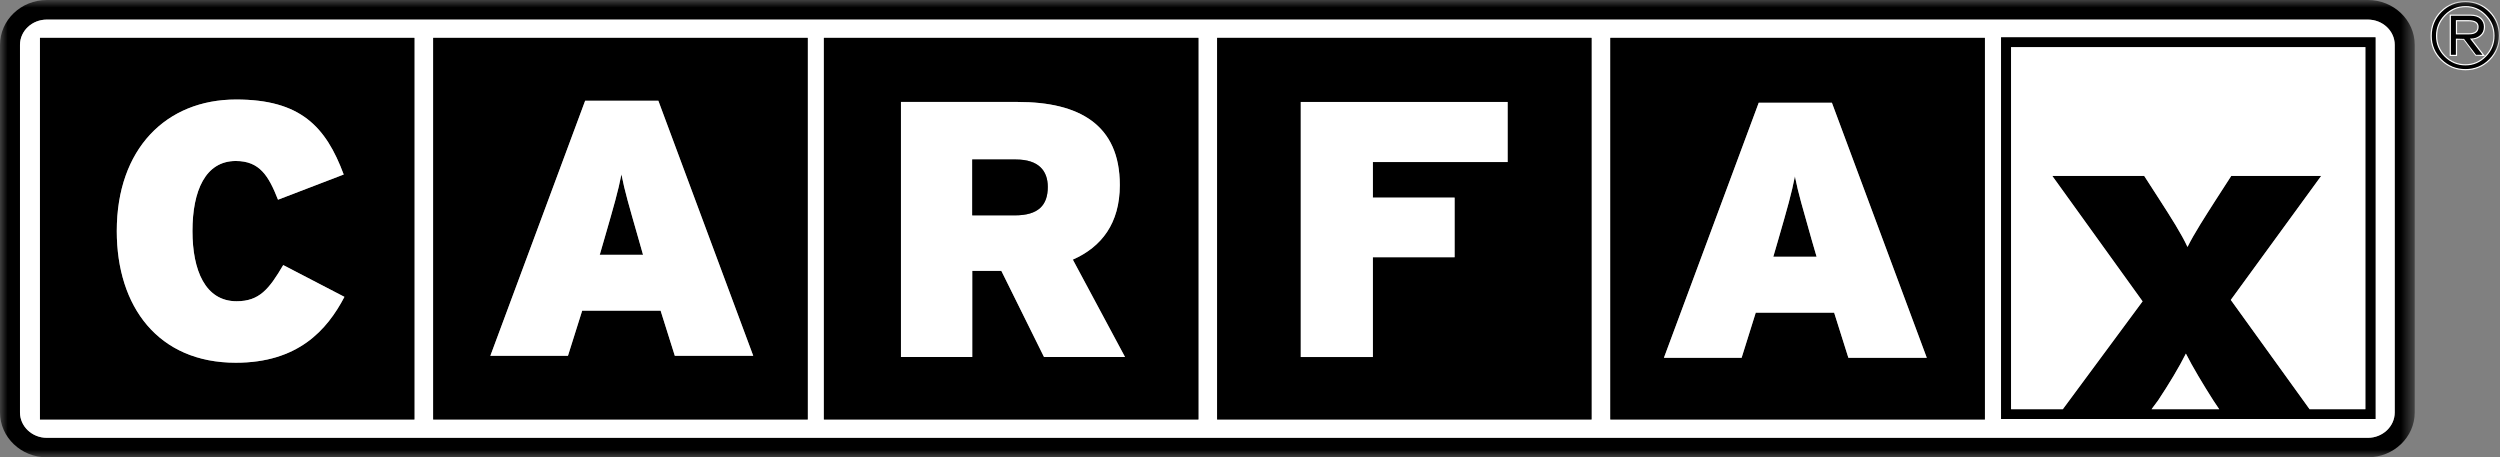
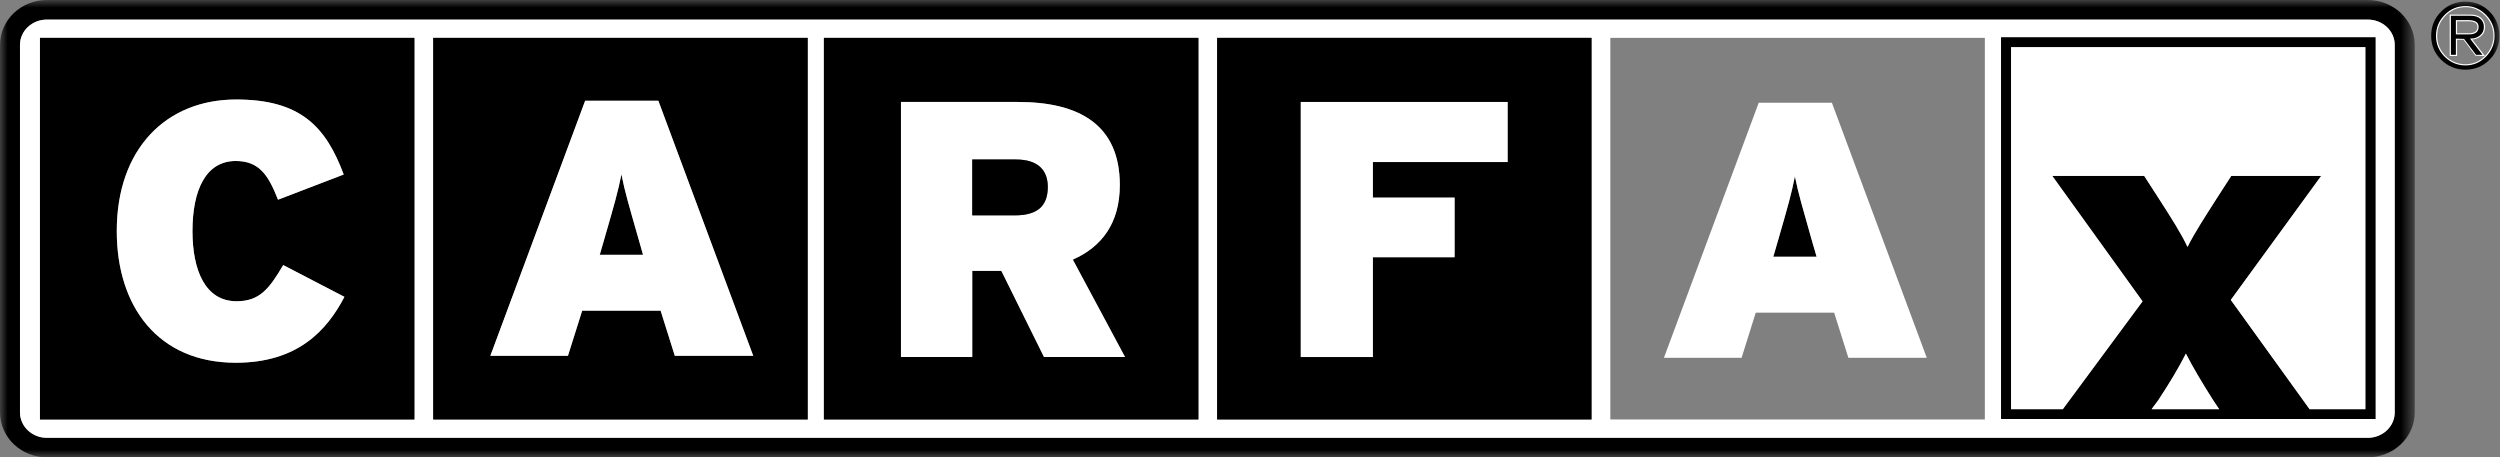
<svg xmlns="http://www.w3.org/2000/svg" width="164" height="30" viewBox="0 0 164 30" fill="none">
  <rect x="0" y="0" width="164" height="30" fill="#808080" stroke="none" />
  <mask id="mask0_12_4391" style="mask-type:alpha" maskUnits="userSpaceOnUse" x="0" y="0" width="159" height="30">
    <path d="M79.203 30H0V0H79.203H158.406V30H79.203Z" fill="white" />
  </mask>
  <g mask="url(#mask0_12_4391)">
    <path fill-rule="evenodd" clip-rule="evenodd" d="M157.095 27.056C157.095 27.972 156.303 28.721 155.329 28.721H3.07C2.102 28.721 1.311 27.972 1.311 27.056V2.944C1.311 2.028 2.102 1.285 3.07 1.285H155.329C156.303 1.285 157.095 2.028 157.095 2.944V27.056ZM155.329 0H3.07C1.382 0 -0 1.319 -0 2.944V27.056C-0 28.681 1.382 30 3.07 30H155.329C157.024 30 158.406 28.681 158.406 27.056V2.944C158.406 1.319 157.024 0 155.329 0Z" fill="black" />
  </g>
  <mask id="mask1_12_4391" style="mask-type:alpha" maskUnits="userSpaceOnUse" x="0" y="0" width="164" height="30">
    <path d="M0 30H164V0H0V30Z" fill="white" />
  </mask>
  <g mask="url(#mask1_12_4391)">
    <path fill-rule="evenodd" clip-rule="evenodd" d="M131.269 27.488H155.831V2.449H131.269V27.488ZM105.638 27.517H130.206V2.483H105.638V27.517ZM79.843 27.517H104.405V2.483H79.843V27.517ZM54.048 27.517H78.615V2.483H54.048V27.517ZM28.417 27.517H52.985V2.483H28.417V27.517ZM2.622 27.517H27.183V2.483H2.622V27.517ZM155.329 1.285H3.071C2.102 1.285 1.311 2.028 1.311 2.944V27.056C1.311 27.972 2.102 28.721 3.071 28.721H155.329C156.303 28.721 157.094 27.972 157.094 27.056V2.944C157.094 2.028 156.303 1.285 155.329 1.285Z" fill="white" />
    <path fill-rule="evenodd" clip-rule="evenodd" d="M15.467 23.795C10.376 23.795 7.66 20.119 7.66 15.158C7.66 9.771 10.89 6.528 15.49 6.528C19.707 6.528 21.372 8.296 22.547 11.448L18.236 13.101C17.622 11.54 17.038 10.561 15.467 10.561C13.482 10.561 12.626 12.502 12.626 15.158C12.626 17.722 13.459 19.762 15.52 19.762C17.014 19.762 17.652 18.967 18.579 17.388L22.595 19.474C21.449 21.669 19.536 23.795 15.467 23.795ZM2.622 27.517H27.183V2.483H2.622V27.517Z" fill="black" />
    <path fill-rule="evenodd" clip-rule="evenodd" d="M22.595 19.474C21.449 21.669 19.536 23.795 15.467 23.795C10.376 23.795 7.66 20.119 7.66 15.158C7.66 9.771 10.89 6.528 15.491 6.528C19.707 6.528 21.373 8.296 22.548 11.448L18.237 13.101C17.622 11.54 17.038 10.561 15.467 10.561C13.483 10.561 12.626 12.502 12.626 15.158C12.626 17.722 13.459 19.762 15.52 19.762C17.014 19.762 17.652 18.967 18.579 17.388L22.595 19.474Z" fill="white" />
    <path fill-rule="evenodd" clip-rule="evenodd" d="M42.184 16.714H39.343L39.662 15.614C40.276 13.488 40.548 12.56 40.766 11.436C40.985 12.56 41.256 13.464 41.871 15.614L42.184 16.714Z" fill="black" />
    <path fill-rule="evenodd" clip-rule="evenodd" d="M44.268 23.34L43.335 20.378H38.192L37.258 23.34H32.168L38.386 6.608H43.188L49.412 23.34H44.268ZM28.418 27.517H52.985V2.483H28.418V27.517Z" fill="black" />
    <path fill-rule="evenodd" clip-rule="evenodd" d="M39.343 16.714L39.662 15.614C40.276 13.488 40.547 12.56 40.766 11.436C40.984 12.56 41.256 13.464 41.87 15.614L42.183 16.714H39.343ZM43.187 6.608H38.386L32.167 23.34H37.258L38.191 20.378H43.335L44.268 23.34H49.412L43.187 6.608Z" fill="white" />
    <path fill-rule="evenodd" clip-rule="evenodd" d="M68.487 23.42L65.688 17.768H63.78V23.42H59.103V6.689H66.769C70.79 6.689 73.46 8.175 73.46 12.139C73.46 14.651 72.261 16.201 70.377 17.031L73.802 23.42H68.487ZM54.048 27.517H78.615V2.483H54.048V27.517Z" fill="black" />
    <path fill-rule="evenodd" clip-rule="evenodd" d="M66.574 14.127H63.78V10.463H66.644C68.144 10.463 68.735 11.212 68.735 12.26C68.735 13.459 68.121 14.127 66.574 14.127ZM70.377 17.031C72.261 16.201 73.46 14.651 73.46 12.139C73.46 8.176 70.79 6.689 66.769 6.689H59.103V23.42H63.78V17.768H65.688L68.487 23.42H73.802L70.377 17.031Z" fill="white" />
    <path fill-rule="evenodd" clip-rule="evenodd" d="M68.735 12.261C68.735 13.459 68.121 14.127 66.574 14.127H63.78V10.463H66.644C68.144 10.463 68.735 11.212 68.735 12.261Z" fill="black" />
    <path fill-rule="evenodd" clip-rule="evenodd" d="M98.901 10.63H90.06V12.963H95.422V16.875H90.06V23.421H85.33V6.689H98.901V10.63ZM79.843 27.517H104.404V2.483H79.843V27.517Z" fill="black" />
    <path fill-rule="evenodd" clip-rule="evenodd" d="M90.06 10.63V12.963H95.422V16.875H90.06V23.421H85.33V6.689H98.901V10.63H90.06Z" fill="white" />
    <path fill-rule="evenodd" clip-rule="evenodd" d="M119.169 16.841H116.328L116.647 15.746C117.262 13.62 117.528 12.693 117.746 11.569C117.971 12.693 118.242 13.597 118.85 15.746L119.169 16.841Z" fill="black" />
-     <path fill-rule="evenodd" clip-rule="evenodd" d="M121.254 23.472L120.321 20.511H115.177L114.25 23.472H109.153L115.372 6.741H120.173L126.397 23.472H121.254ZM105.639 27.517H130.207V2.483H105.639V27.517Z" fill="black" />
    <path fill-rule="evenodd" clip-rule="evenodd" d="M116.328 16.841L116.647 15.746C117.261 13.62 117.527 12.693 117.745 11.569C117.97 12.693 118.242 13.597 118.85 15.746L119.169 16.841H116.328ZM120.173 6.741H115.372L109.153 23.472H114.249L115.177 20.511H120.32L121.254 23.472H126.397L120.173 6.741Z" fill="white" />
    <path fill-rule="evenodd" clip-rule="evenodd" d="M155.169 26.843H151.508L146.34 19.675L152.27 11.54H146.37L145.325 13.159C144.657 14.208 143.931 15.325 143.5 16.201C143.099 15.325 142.378 14.208 141.704 13.159L140.66 11.54H134.63L140.553 19.767L135.321 26.843H131.925V3.094H155.169V26.843ZM141.143 26.843L141.575 26.261C142.271 25.212 142.962 24.071 143.394 23.196C143.848 24.094 144.522 25.212 145.189 26.261L145.579 26.843H141.143ZM131.269 27.488H155.831V2.449H131.269V27.488Z" fill="black" />
    <path fill-rule="evenodd" clip-rule="evenodd" d="M145.579 26.843H141.143L141.575 26.261C142.271 25.212 142.962 24.071 143.394 23.196C143.848 24.094 144.522 25.212 145.189 26.261L145.579 26.843Z" fill="white" />
    <path fill-rule="evenodd" clip-rule="evenodd" d="M155.169 3.094V26.843H151.508L146.34 19.675L152.269 11.54H146.37L145.325 13.159C144.657 14.208 143.931 15.326 143.5 16.201C143.099 15.326 142.378 14.208 141.704 13.159L140.66 11.54H134.63L140.553 19.768L135.321 26.843H131.925V3.094H155.169Z" fill="white" />
    <path fill-rule="evenodd" clip-rule="evenodd" d="M162.559 1.761C162.559 1.493 162.35 1.36 161.937 1.36H161.144V2.218H161.965C162.36 2.218 162.559 2.067 162.559 1.761ZM162.985 1.762C162.985 2.009 162.894 2.206 162.717 2.351C162.54 2.495 162.338 2.568 162.111 2.568L162.933 3.634H162.425L161.61 2.575H161.144V3.634H160.74V0.993H162.065C162.362 0.993 162.589 1.065 162.748 1.211C162.905 1.356 162.985 1.54 162.985 1.762ZM163.606 2.343C163.606 1.827 163.422 1.381 163.053 1.001C162.683 0.622 162.251 0.434 161.752 0.434C161.221 0.434 160.771 0.622 160.4 1.001C160.027 1.381 159.841 1.829 159.841 2.353C159.841 2.875 160.027 3.322 160.4 3.694C160.771 4.065 161.217 4.251 161.733 4.251C162.244 4.251 162.683 4.065 163.053 3.689C163.422 3.314 163.606 2.866 163.606 2.343ZM163.961 2.343C163.961 2.96 163.746 3.484 163.313 3.918C162.878 4.353 162.352 4.57 161.733 4.57C161.113 4.57 160.584 4.353 160.144 3.924C159.704 3.492 159.486 2.968 159.486 2.353C159.486 1.723 159.704 1.193 160.14 0.758C160.576 0.324 161.106 0.106 161.733 0.106C162.352 0.106 162.878 0.324 163.313 0.758C163.746 1.193 163.961 1.72 163.961 2.343Z" fill="black" />
-     <path fill-rule="evenodd" clip-rule="evenodd" d="M160.172 3.897C159.741 3.475 159.524 2.956 159.524 2.353C159.524 1.737 159.741 1.21 160.167 0.786C160.593 0.36 161.119 0.144 161.733 0.144C162.338 0.144 162.859 0.36 163.284 0.786C163.707 1.21 163.923 1.735 163.923 2.343C163.923 2.946 163.707 3.467 163.284 3.892C162.861 4.317 162.338 4.532 161.733 4.532C161.127 4.532 160.602 4.317 160.172 3.897ZM160.11 0.731C159.669 1.171 159.445 1.716 159.445 2.353C159.445 2.976 159.67 3.514 160.116 3.952C160.561 4.387 161.106 4.609 161.733 4.609C162.36 4.609 162.9 4.387 163.341 3.947C163.778 3.507 164 2.966 164 2.343C164 1.713 163.778 1.171 163.341 0.731C162.9 0.29 162.36 0.067 161.733 0.067C161.099 0.067 160.553 0.29 160.11 0.731Z" fill="white" />
    <path fill-rule="evenodd" clip-rule="evenodd" d="M160.428 3.668C160.065 3.305 159.881 2.862 159.881 2.353C159.881 1.843 160.065 1.396 160.428 1.028C160.789 0.66 161.236 0.472 161.752 0.472C162.237 0.472 162.666 0.66 163.023 1.028C163.384 1.397 163.566 1.84 163.566 2.343C163.566 2.853 163.384 3.297 163.025 3.664C162.666 4.029 162.231 4.213 161.733 4.213C161.23 4.213 160.789 4.031 160.428 3.668ZM160.371 0.975C159.992 1.358 159.801 1.822 159.801 2.353C159.801 2.884 159.992 3.344 160.371 3.721C160.749 4.099 161.208 4.291 161.733 4.291C162.253 4.291 162.705 4.099 163.08 3.716C163.456 3.335 163.645 2.873 163.645 2.343C163.645 1.818 163.456 1.36 163.082 0.975C162.705 0.591 162.259 0.396 161.752 0.396C161.213 0.396 160.748 0.591 160.371 0.975Z" fill="white" />
    <path fill-rule="evenodd" clip-rule="evenodd" d="M162.065 1.032C162.349 1.032 162.569 1.102 162.719 1.239C162.869 1.376 162.943 1.553 162.943 1.762C162.943 1.999 162.862 2.181 162.692 2.32C162.523 2.46 162.327 2.529 162.111 2.529H162.031C162.031 2.529 162.77 3.486 162.853 3.597H162.425L161.642 2.552L161.144 2.536H161.106V3.597H160.778V1.032H162.065ZM160.7 0.956V3.674H161.184V2.613H161.61L162.396 3.659L162.933 3.674H163.012C163.012 3.674 162.25 2.686 162.182 2.594C162.389 2.579 162.579 2.515 162.743 2.38C162.928 2.227 163.023 2.019 163.023 1.762C163.023 1.529 162.939 1.336 162.774 1.183C162.608 1.031 162.37 0.956 162.065 0.956H160.7Z" fill="white" />
    <path fill-rule="evenodd" clip-rule="evenodd" d="M161.937 1.398C162.135 1.398 162.284 1.43 162.381 1.492C162.474 1.553 162.519 1.64 162.519 1.761C162.519 2.043 162.338 2.179 161.965 2.179H161.184V1.398H161.937ZM161.106 1.322V2.256H161.965C162.385 2.256 162.598 2.089 162.598 1.761C162.598 1.614 162.54 1.502 162.425 1.428C162.314 1.358 162.149 1.322 161.937 1.322H161.106Z" fill="white" />
  </g>
</svg>